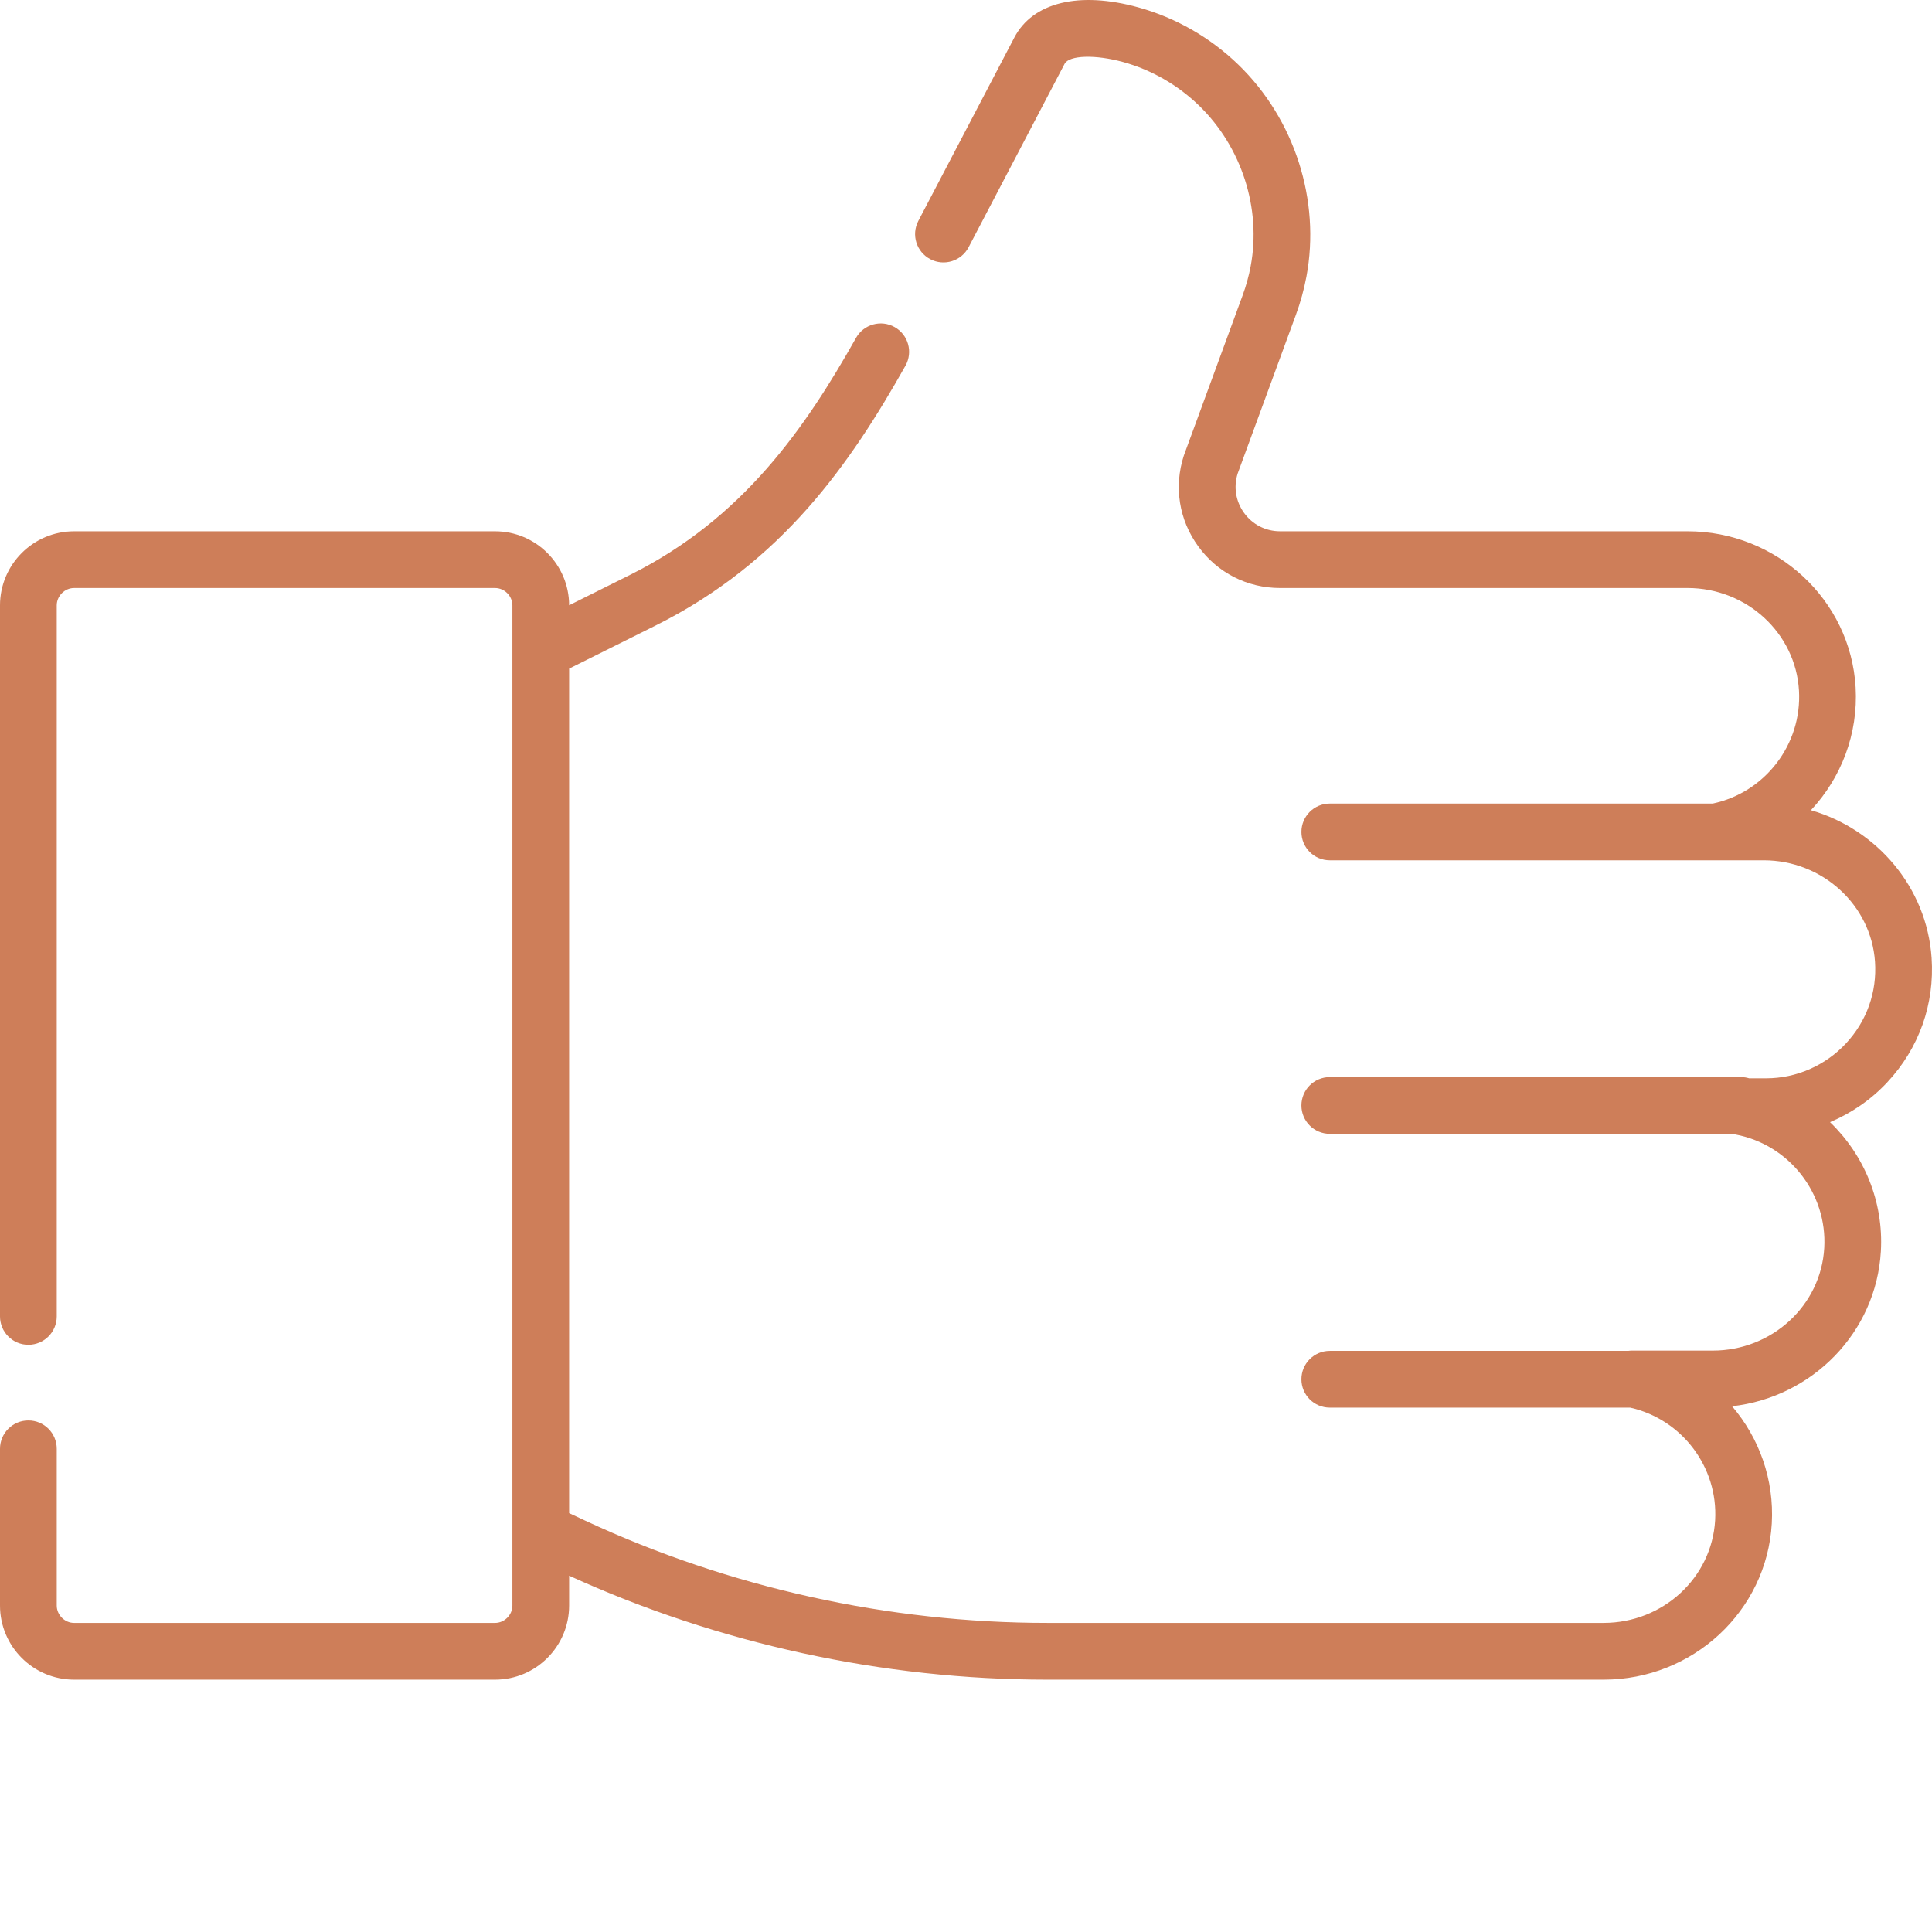
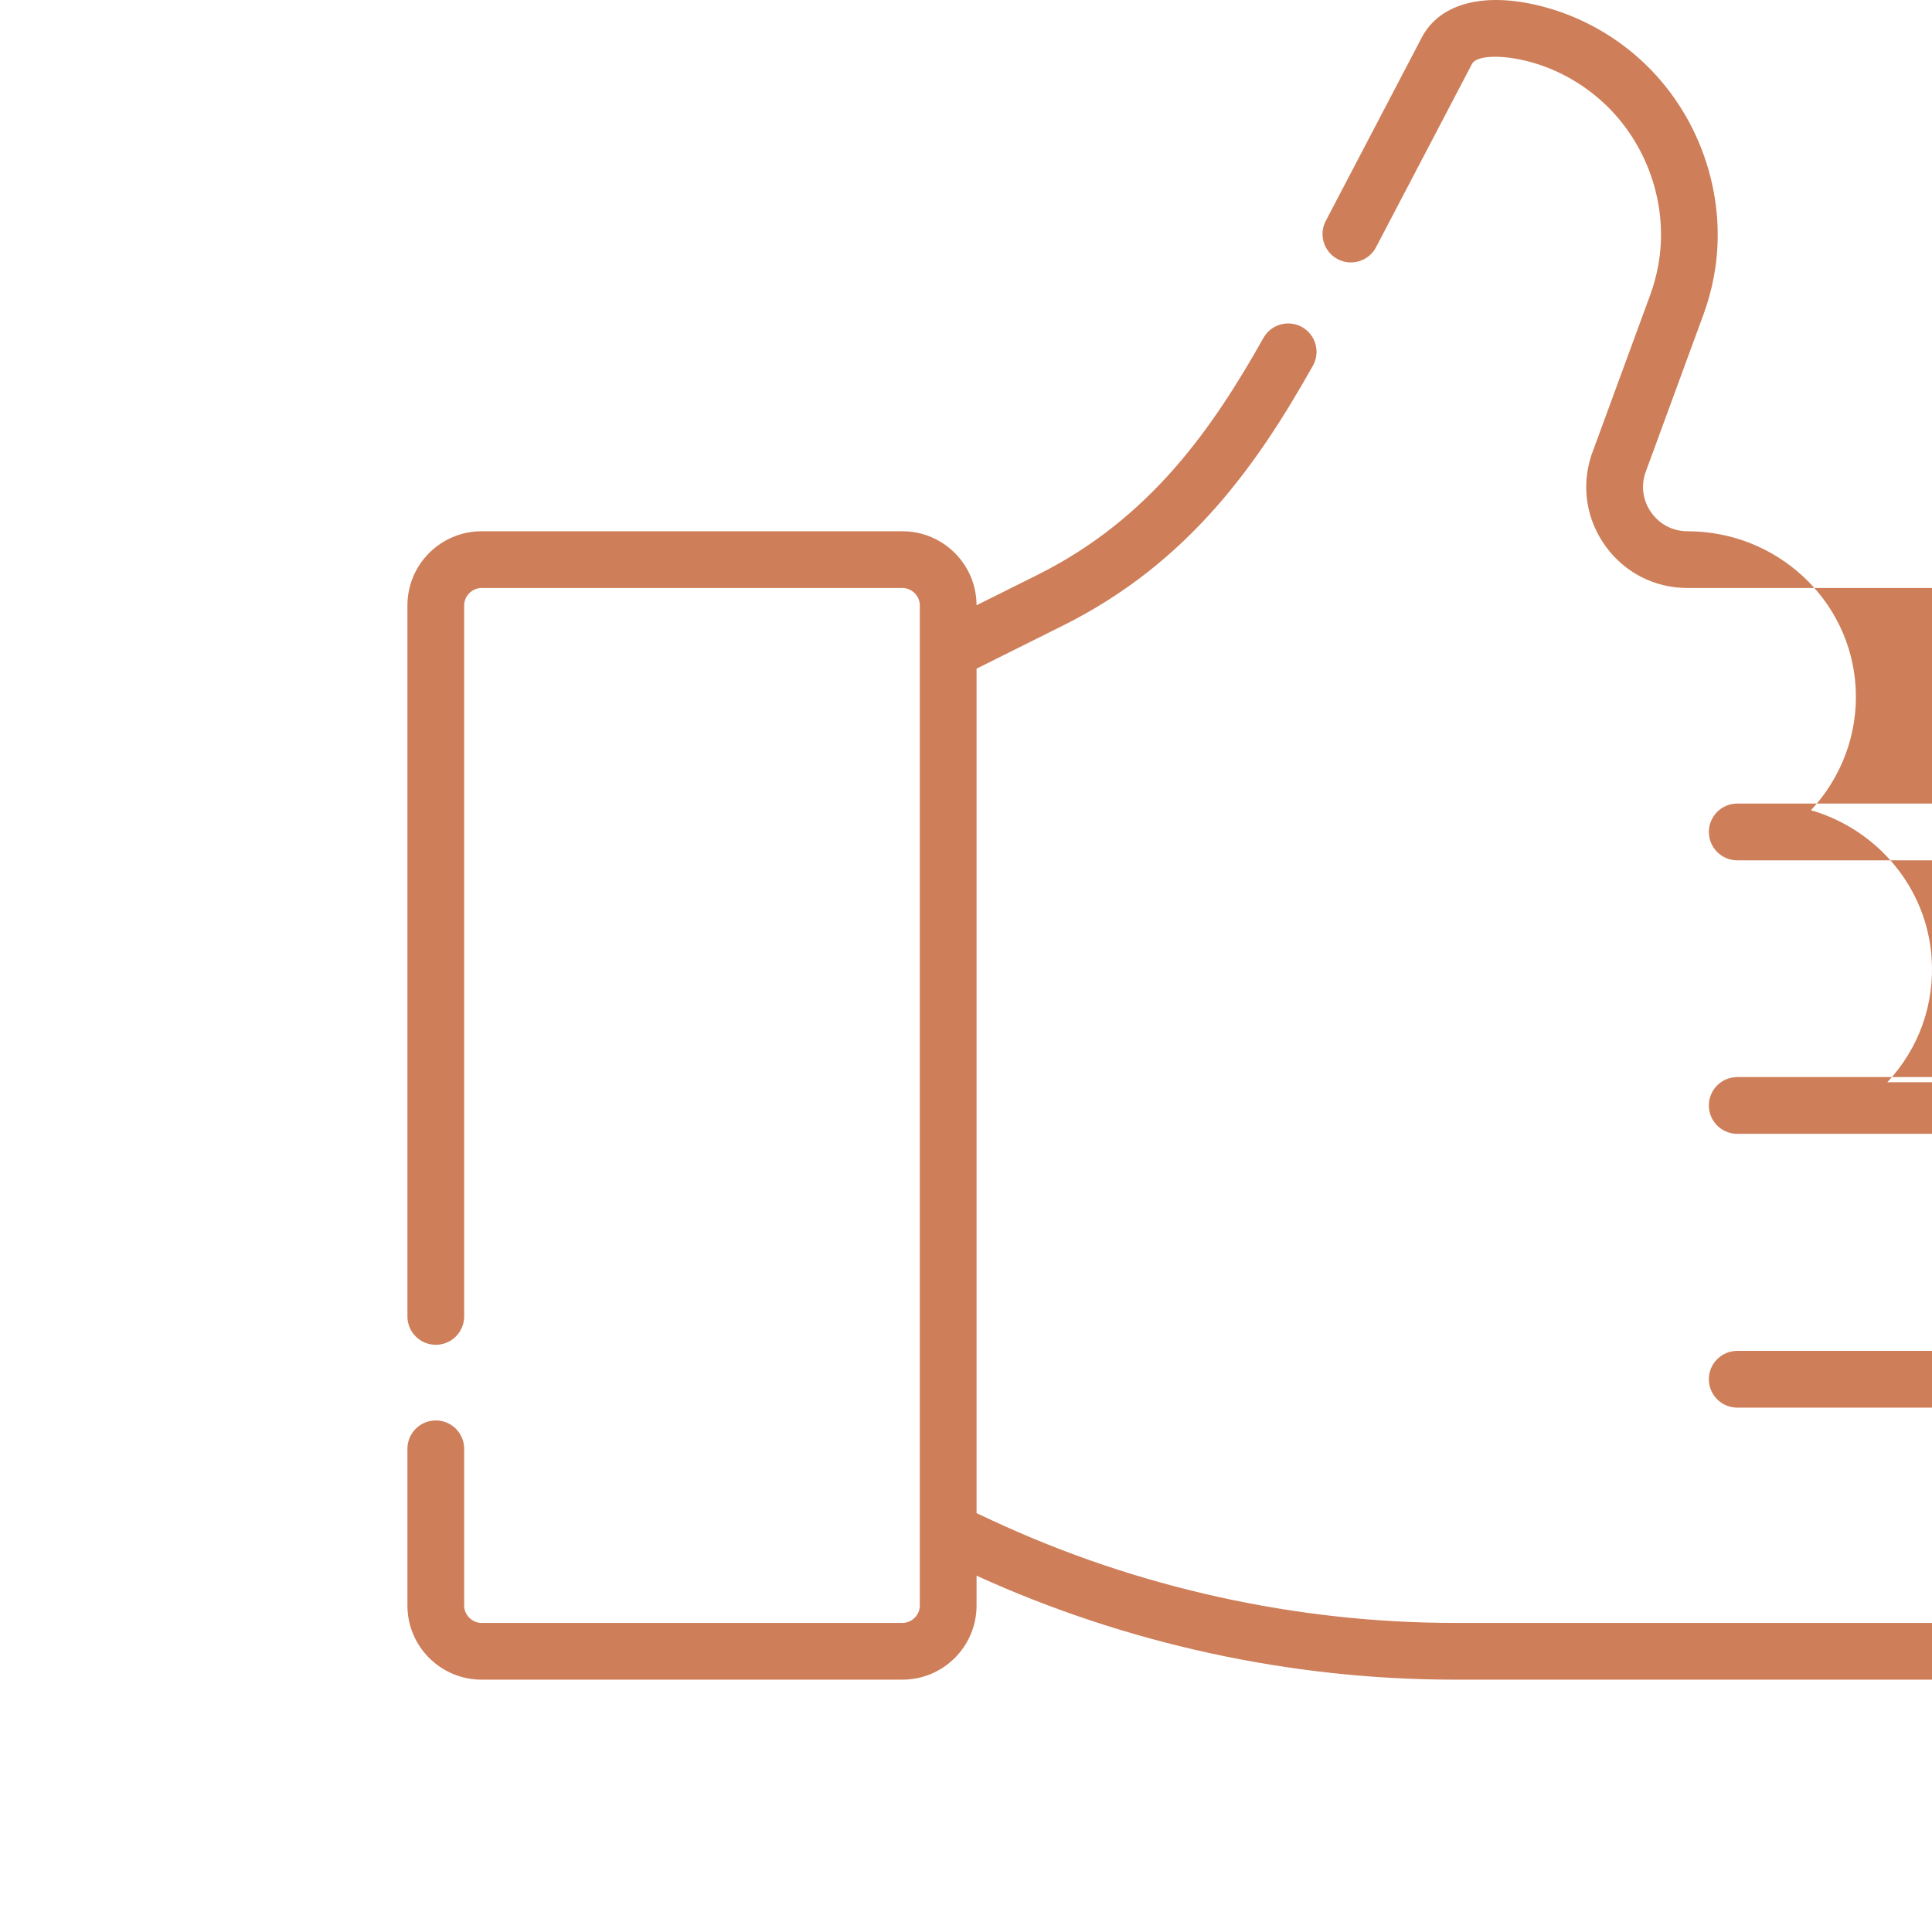
<svg xmlns="http://www.w3.org/2000/svg" width="512" height="512" x="0" y="0" viewBox="0 0 512 512" style="enable-background:new 0 0 512 512" xml:space="preserve" class="">
  <g>
-     <path d="m500.16 286.805c8.406-9.004 12.574-20.715 11.734-32.977-1.281-18.676-14.492-34.055-31.98-39.113 7.996-8.539 12.562-20.188 11.848-32.57-1.34-23.191-20.918-41.355-44.562-41.355h-107.973c-3.812 0-7.281-1.77-9.523-4.852-2.215-3.051-2.84-6.848-1.711-10.438l15.422-42.027c1.223-3.32 2.164-6.742 2.805-10.168 3.785-20.199-3.121-41.715-18.027-56.152-7.434-7.199-16.594-12.453-26.492-15.191-15.699-4.348-27.996-1.367-32.891 7.977l-25.441 48.605c-1.926 3.676-.504 8.219 3.172 10.145 3.68 1.926 8.223.504 10.148-3.172l25.441-48.602c1.203-2.297 8.18-2.508 15.555-.465 7.484 2.07 14.414 6.051 20.047 11.504 11.324 10.965 16.578 27.281 13.711 42.582-.488 2.609-1.207 5.219-2.141 7.758l-15.48 42.176c-.031.086-.062.176-.094.266-2.68 8.258-1.289 17.02 3.812 24.043 5.105 7.02 13.008 11.047 21.688 11.047h107.969c15.691 0 28.672 11.945 29.555 27.188.824 14.234-8.969 26.988-22.863 29.941h-101.48c-4.148 0-7.516 3.367-7.516 7.516 0 4.152 3.367 7.52 7.516 7.52h115.012c15.496 0 28.441 11.801 29.477 26.867.551 8.062-2.191 15.762-7.723 21.688-5.473 5.855-13.156 9.215-21.094 9.215h-4.535c-.688-.207-1.418-.32-2.176-.32h-108.961c-4.148 0-7.516 3.363-7.516 7.516s3.367 7.516 7.516 7.516h106.793c.25.078.504.141.77.191 14.219 2.699 24.312 15.629 23.477 30.07-.883 15.246-13.859 27.188-29.551 27.188h-21.438c-.34 0-.672.031-1 .074h-79.051c-4.152 0-7.516 3.367-7.516 7.52 0 4.148 3.363 7.516 7.516 7.516h79.609c13.711 3.09 23.332 15.75 22.516 29.863-.879 15.246-13.863 27.191-29.551 27.191h-147.492c-41.965 0-84.254-9.355-122.301-27.055l-4.363-2.031v-223.805l22.859-11.395c33.594-16.746 51.703-43 66.273-68.879 2.035-3.617.754-8.203-2.863-10.238-3.617-2.035-8.203-.754-10.238 2.863-13.395 23.789-29.918 47.863-59.879 62.797l-16.152 8.055c-.02-10.812-8.816-19.605-19.637-19.605h-111.551c-10.828 0-19.637 8.809-19.637 19.637v188.434c0 4.152 3.367 7.52 7.516 7.52 4.152 0 7.52-3.367 7.52-7.52v-188.434c0-2.496 2.105-4.602 4.598-4.602h111.555c2.496 0 4.602 2.105 4.602 4.602v265.059c0 2.492-2.105 4.602-4.602 4.602h-111.551c-2.496 0-4.602-2.109-4.602-4.602v-41.543c0-4.152-3.367-7.516-7.516-7.516-4.152 0-7.52 3.363-7.52 7.516v41.543c0 10.828 8.809 19.637 19.637 19.637h111.551c10.828 0 19.637-8.809 19.637-19.637v-7.918c39.504 18.027 83.25 27.555 126.664 27.555h147.492c23.648 0 43.223-18.168 44.562-41.359.676-11.68-3.352-22.711-10.523-31.094 21.293-2.398 38.195-19.574 39.434-41.066.766-13.203-4.477-25.57-13.477-34.227 5.691-2.391 10.891-5.973 15.184-10.57zm0 0" fill="#ce7e59" data-original="#000000" style="" class="" />
+     <path d="m500.16 286.805c8.406-9.004 12.574-20.715 11.734-32.977-1.281-18.676-14.492-34.055-31.98-39.113 7.996-8.539 12.562-20.188 11.848-32.57-1.34-23.191-20.918-41.355-44.562-41.355c-3.812 0-7.281-1.77-9.523-4.852-2.215-3.051-2.84-6.848-1.711-10.438l15.422-42.027c1.223-3.32 2.164-6.742 2.805-10.168 3.785-20.199-3.121-41.715-18.027-56.152-7.434-7.199-16.594-12.453-26.492-15.191-15.699-4.348-27.996-1.367-32.891 7.977l-25.441 48.605c-1.926 3.676-.504 8.219 3.172 10.145 3.68 1.926 8.223.504 10.148-3.172l25.441-48.602c1.203-2.297 8.18-2.508 15.555-.465 7.484 2.07 14.414 6.051 20.047 11.504 11.324 10.965 16.578 27.281 13.711 42.582-.488 2.609-1.207 5.219-2.141 7.758l-15.48 42.176c-.031.086-.062.176-.094.266-2.68 8.258-1.289 17.02 3.812 24.043 5.105 7.02 13.008 11.047 21.688 11.047h107.969c15.691 0 28.672 11.945 29.555 27.188.824 14.234-8.969 26.988-22.863 29.941h-101.48c-4.148 0-7.516 3.367-7.516 7.516 0 4.152 3.367 7.52 7.516 7.52h115.012c15.496 0 28.441 11.801 29.477 26.867.551 8.062-2.191 15.762-7.723 21.688-5.473 5.855-13.156 9.215-21.094 9.215h-4.535c-.688-.207-1.418-.32-2.176-.32h-108.961c-4.148 0-7.516 3.363-7.516 7.516s3.367 7.516 7.516 7.516h106.793c.25.078.504.141.77.191 14.219 2.699 24.312 15.629 23.477 30.07-.883 15.246-13.859 27.188-29.551 27.188h-21.438c-.34 0-.672.031-1 .074h-79.051c-4.152 0-7.516 3.367-7.516 7.52 0 4.148 3.363 7.516 7.516 7.516h79.609c13.711 3.09 23.332 15.75 22.516 29.863-.879 15.246-13.863 27.191-29.551 27.191h-147.492c-41.965 0-84.254-9.355-122.301-27.055l-4.363-2.031v-223.805l22.859-11.395c33.594-16.746 51.703-43 66.273-68.879 2.035-3.617.754-8.203-2.863-10.238-3.617-2.035-8.203-.754-10.238 2.863-13.395 23.789-29.918 47.863-59.879 62.797l-16.152 8.055c-.02-10.812-8.816-19.605-19.637-19.605h-111.551c-10.828 0-19.637 8.809-19.637 19.637v188.434c0 4.152 3.367 7.52 7.516 7.52 4.152 0 7.52-3.367 7.52-7.52v-188.434c0-2.496 2.105-4.602 4.598-4.602h111.555c2.496 0 4.602 2.105 4.602 4.602v265.059c0 2.492-2.105 4.602-4.602 4.602h-111.551c-2.496 0-4.602-2.109-4.602-4.602v-41.543c0-4.152-3.367-7.516-7.516-7.516-4.152 0-7.52 3.363-7.52 7.516v41.543c0 10.828 8.809 19.637 19.637 19.637h111.551c10.828 0 19.637-8.809 19.637-19.637v-7.918c39.504 18.027 83.25 27.555 126.664 27.555h147.492c23.648 0 43.223-18.168 44.562-41.359.676-11.68-3.352-22.711-10.523-31.094 21.293-2.398 38.195-19.574 39.434-41.066.766-13.203-4.477-25.57-13.477-34.227 5.691-2.391 10.891-5.973 15.184-10.57zm0 0" fill="#ce7e59" data-original="#000000" style="" class="" />
  </g>
</svg>